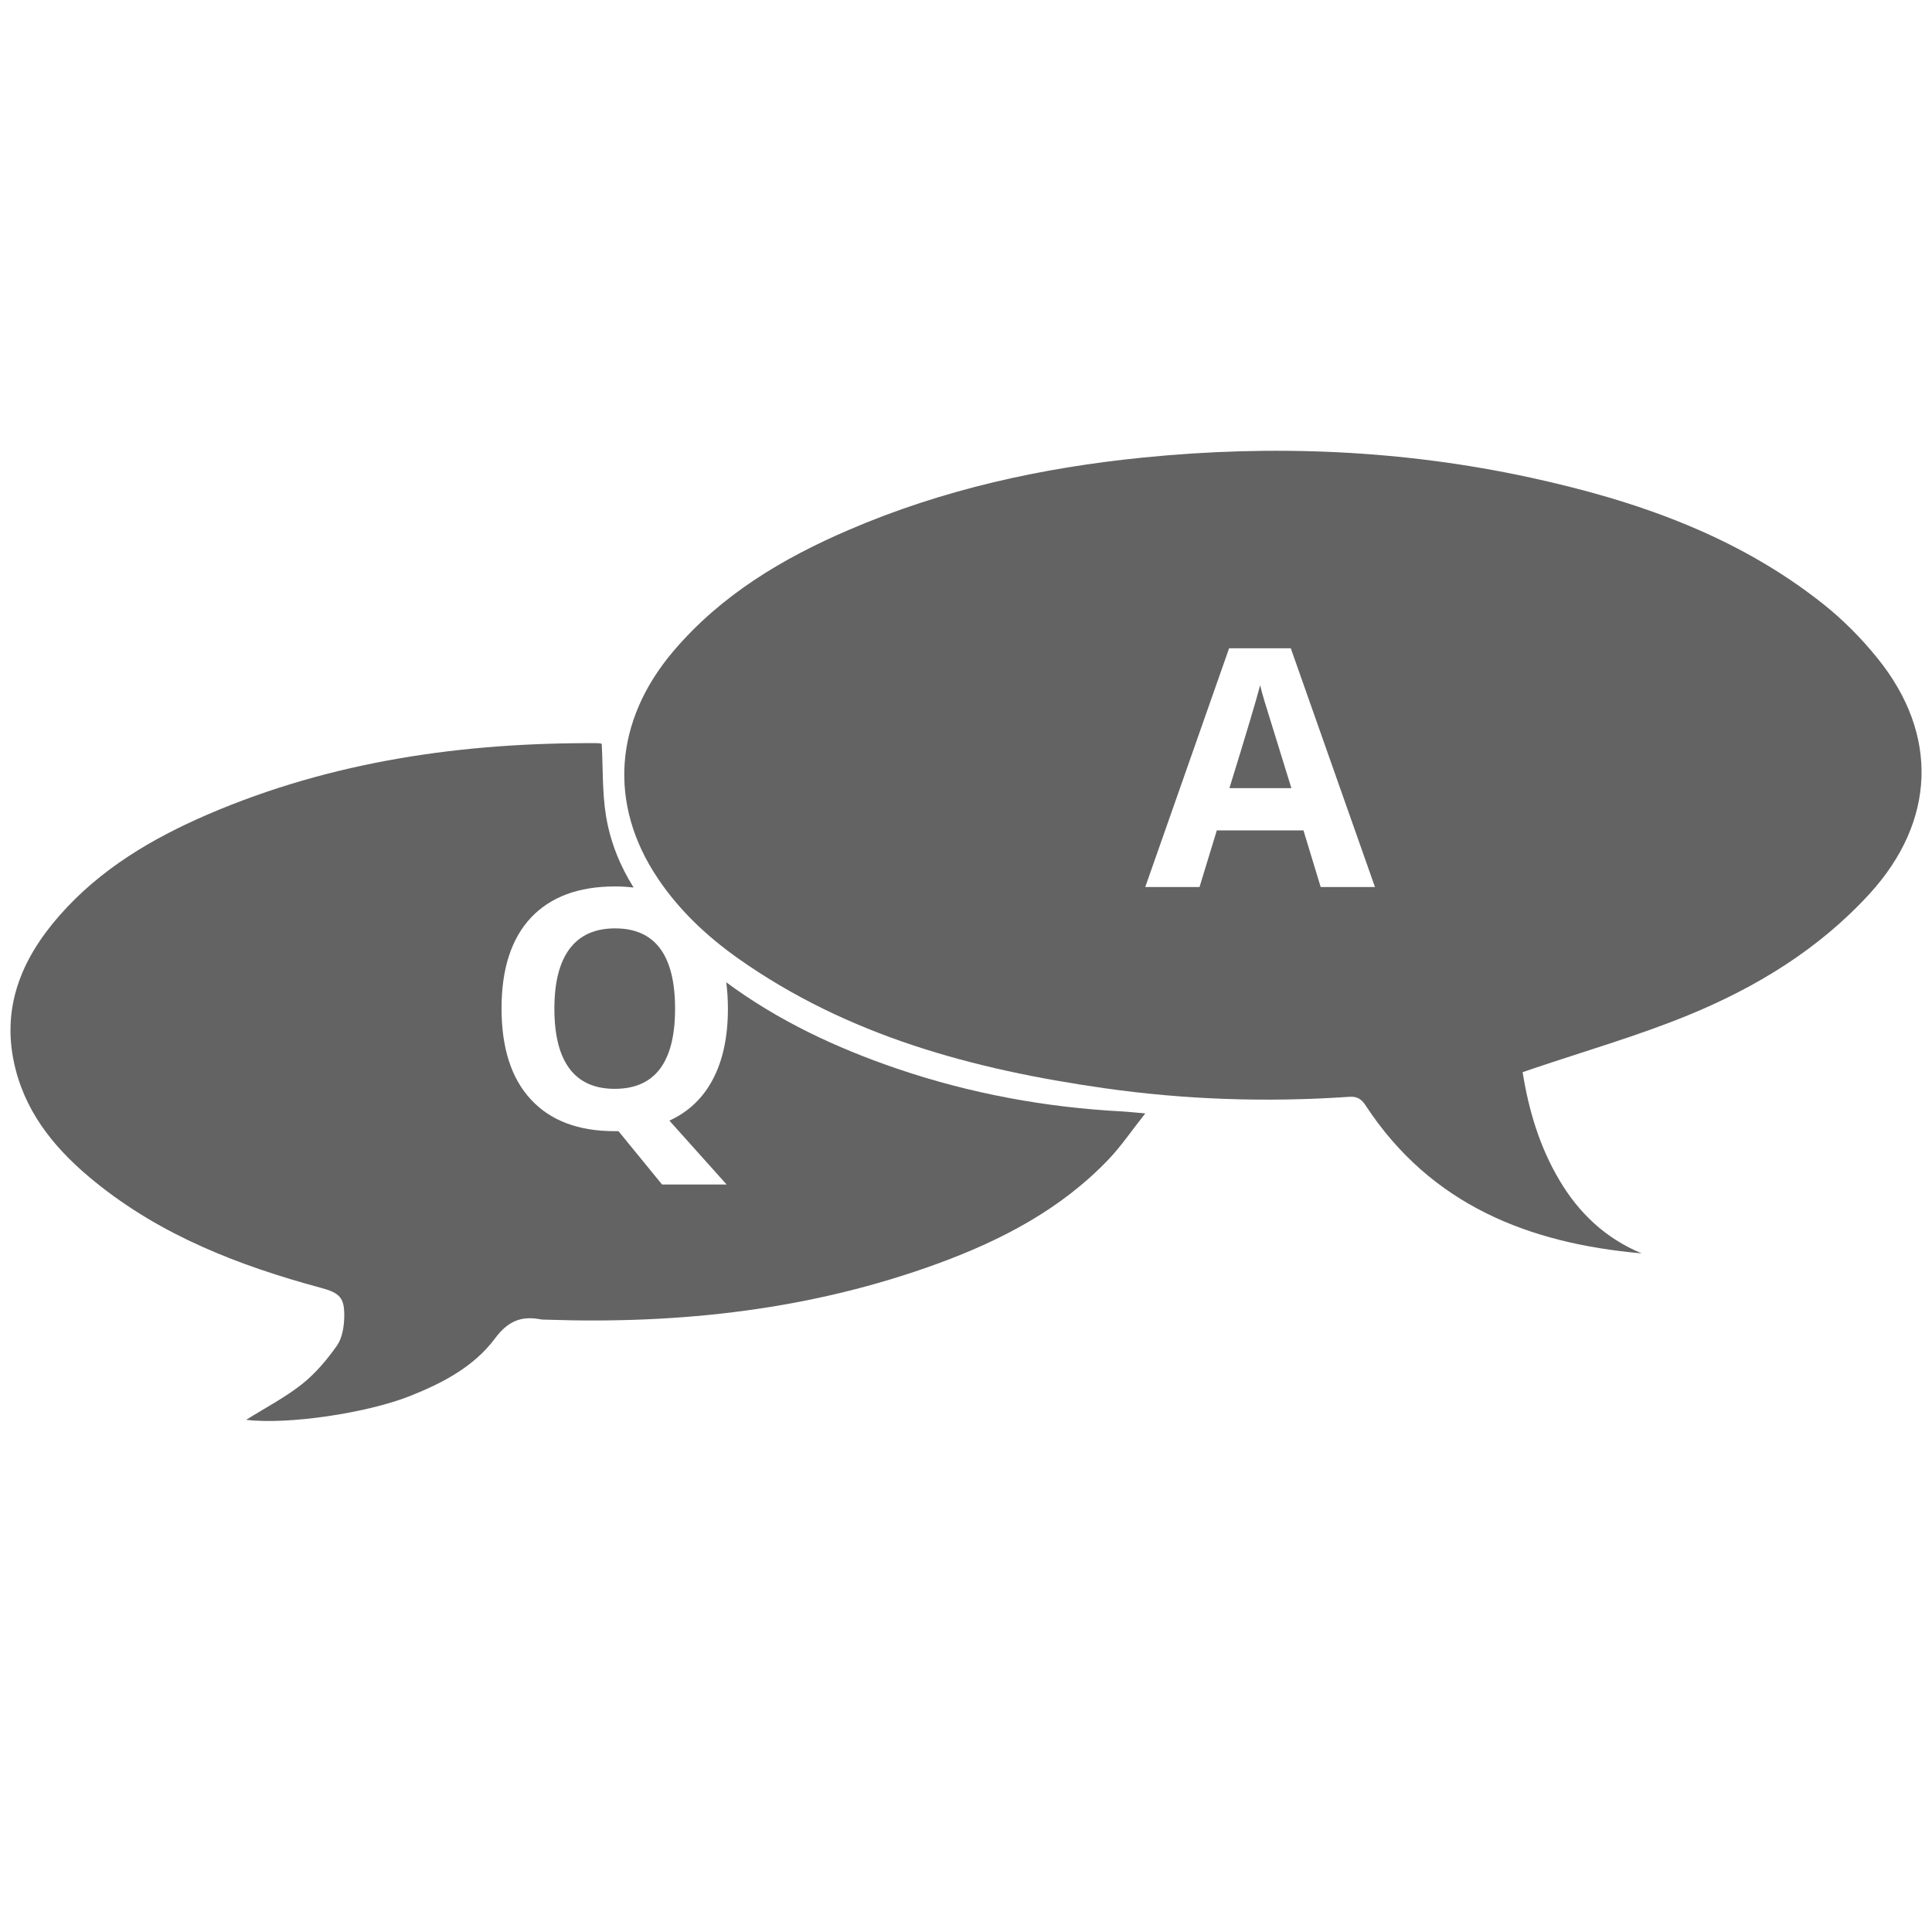
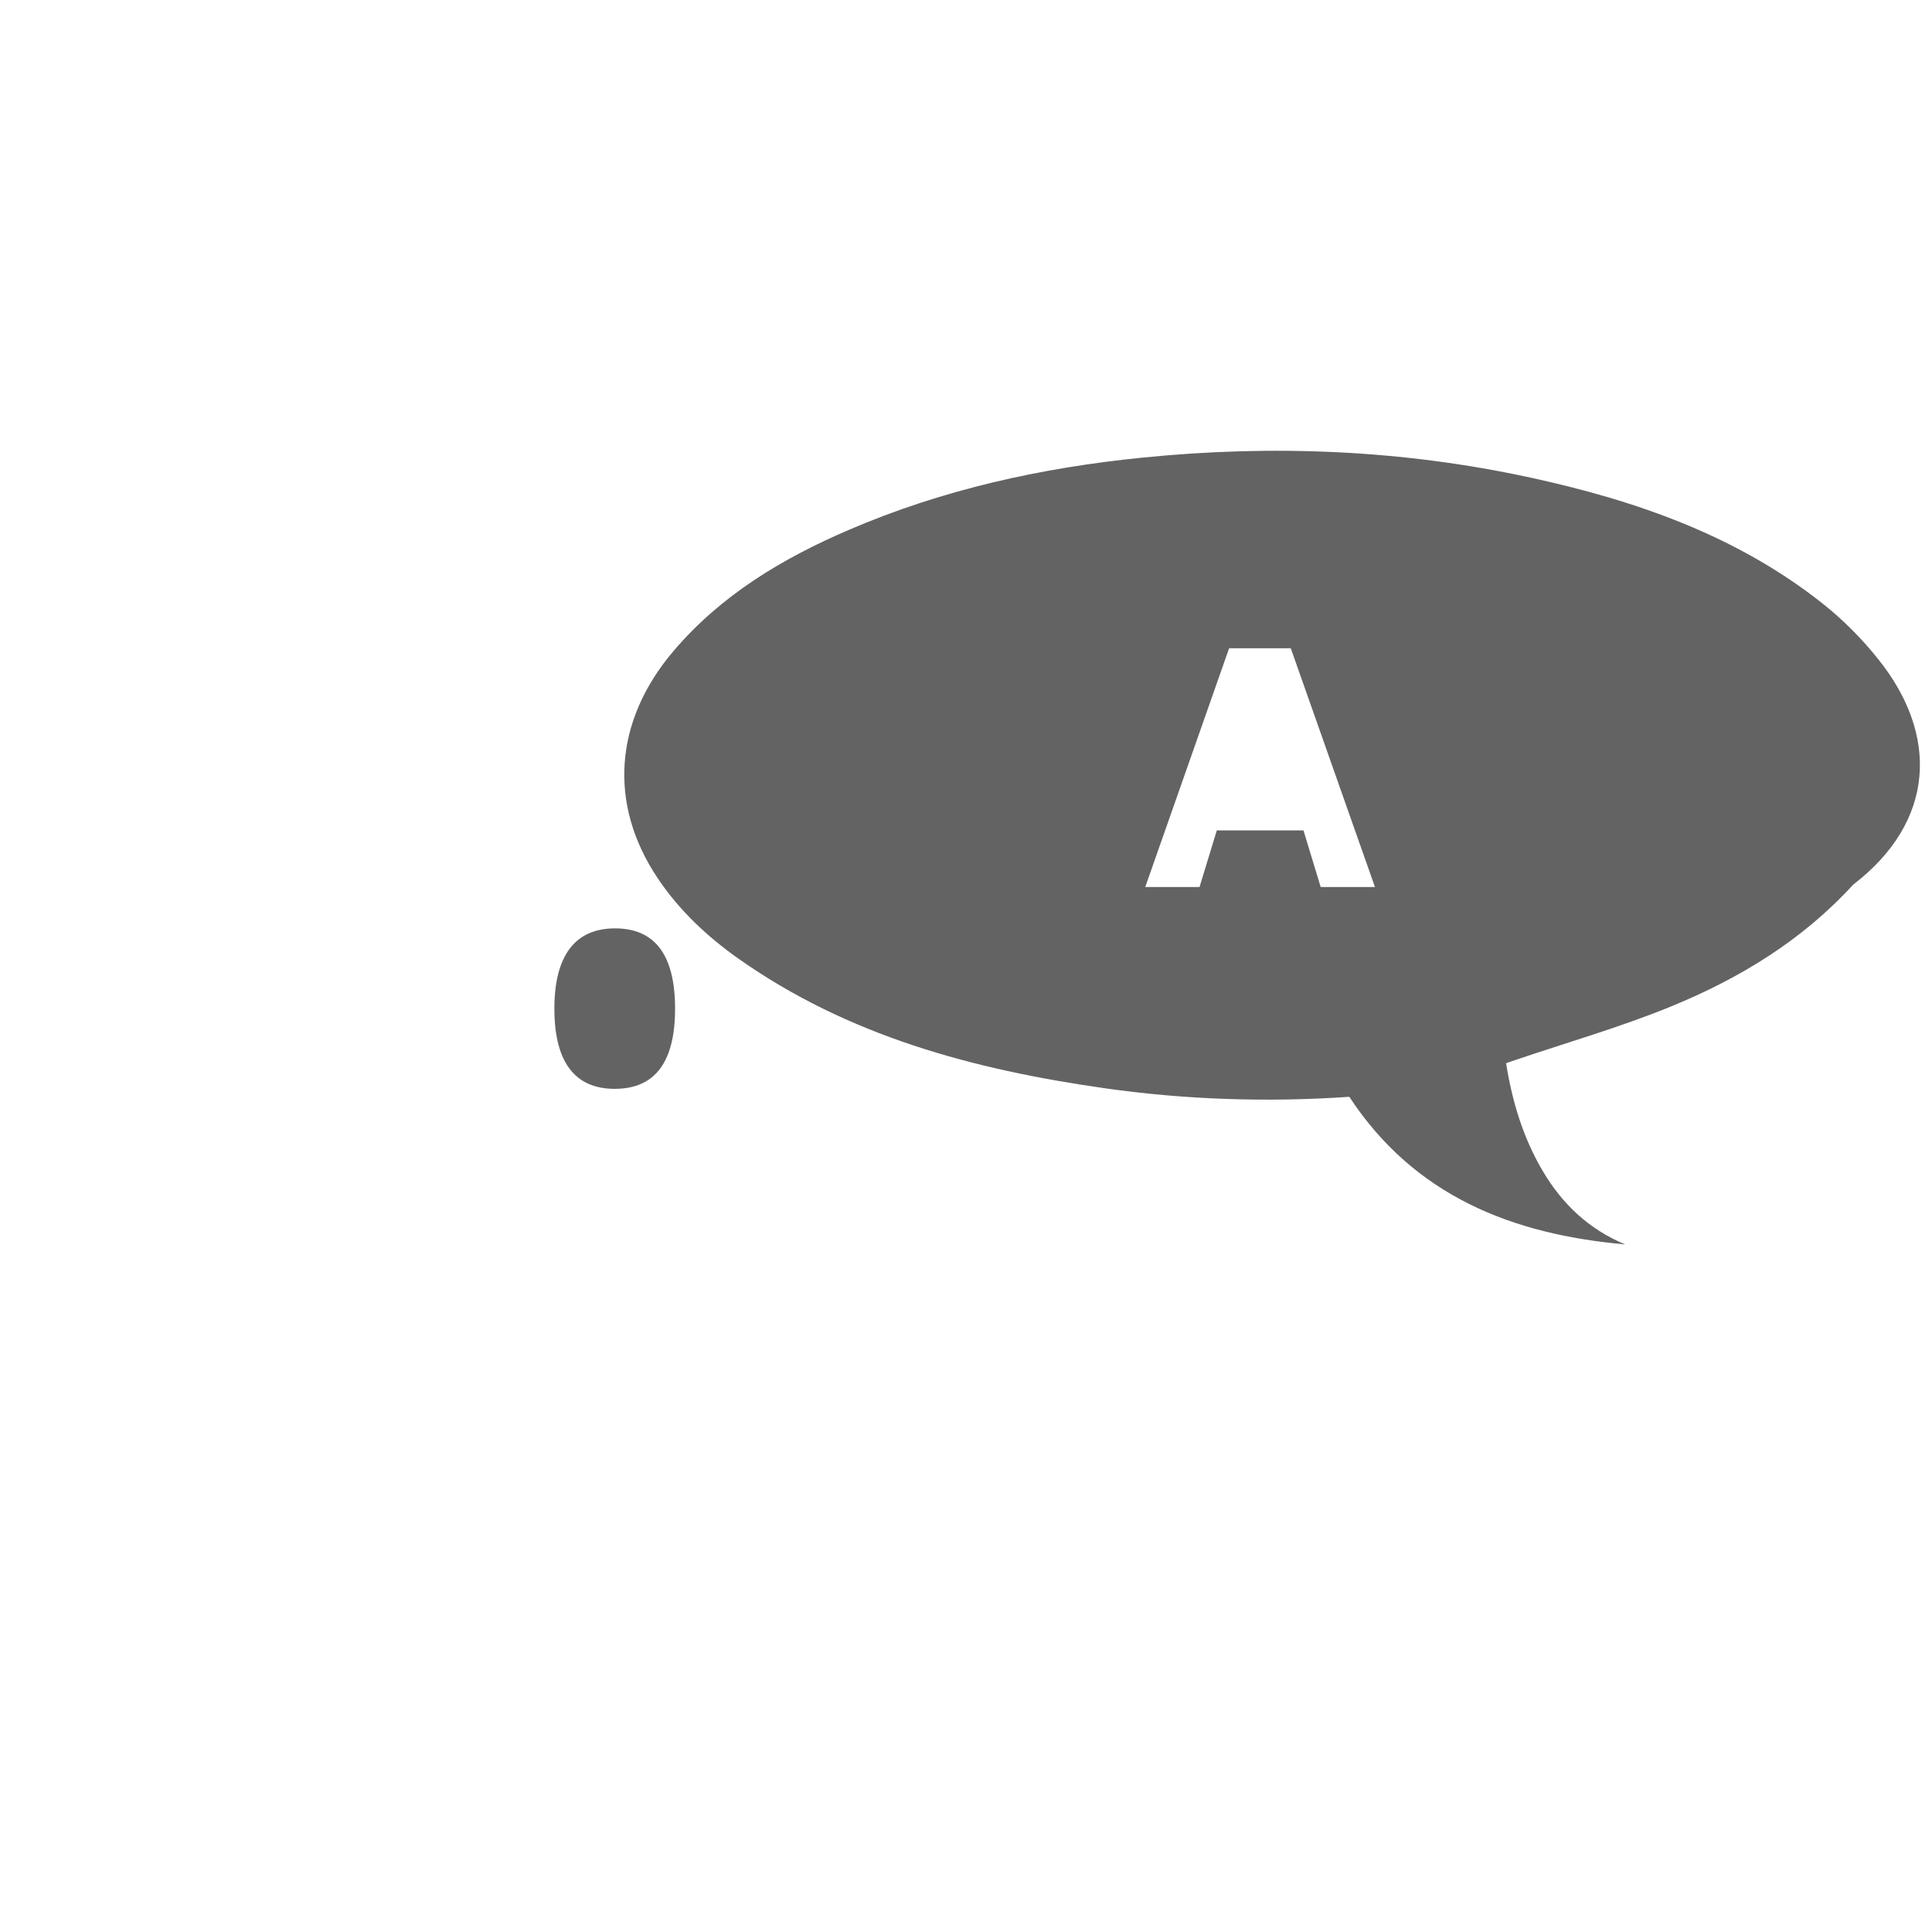
<svg xmlns="http://www.w3.org/2000/svg" version="1.1" id="Layer_1" x="0px" y="0px" width="55px" height="55px" viewBox="0 0 55 55" enable-background="new 0 0 55 55" xml:space="preserve">
  <g>
    <path fill-rule="evenodd" clip-rule="evenodd" fill="#636363" d="M16.218,27.007c-0.29,0.385-0.436,0.953-0.436,1.709   s0.144,1.324,0.431,1.707c0.288,0.383,0.716,0.574,1.287,0.574c1.145,0,1.718-0.76,1.718-2.281c0-1.525-0.57-2.287-1.708-2.287   C16.938,26.429,16.509,26.622,16.218,27.007z" />
-     <path fill-rule="evenodd" clip-rule="evenodd" fill="#636363" d="M25.556,30.429c-1.752-0.596-3.406-1.373-4.881-2.465   c0.03,0.236,0.047,0.486,0.047,0.752c0,0.797-0.142,1.463-0.424,2.002s-0.695,0.934-1.242,1.184l1.629,1.818h-1.838l-1.24-1.518   H17.5c-1.037,0-1.833-0.301-2.388-0.904c-0.557-0.6-0.834-1.465-0.834-2.592s0.279-1.984,0.835-2.58   c0.558-0.594,1.356-0.891,2.396-0.891c0.185,0,0.358,0.012,0.528,0.031c-0.381-0.609-0.66-1.281-0.785-2.039   c-0.109-0.666-0.084-1.353-0.122-2.054c-0.017-0.002-0.067-0.017-0.116-0.017c-3.828-0.021-7.558,0.507-11.101,2.03   c-1.583,0.684-3.054,1.553-4.209,2.865c-1.113,1.262-1.698,2.691-1.259,4.395c0.347,1.35,1.213,2.35,2.263,3.201   c1.888,1.531,4.101,2.385,6.417,3.012c0.539,0.145,0.685,0.273,0.675,0.824c-0.004,0.281-0.056,0.605-0.208,0.824   c-0.282,0.402-0.615,0.795-0.999,1.1c-0.479,0.379-1.033,0.666-1.585,1.012c1.192,0.145,3.436-0.191,4.666-0.678   c0.93-0.371,1.817-0.832,2.421-1.643c0.356-0.479,0.734-0.645,1.284-0.541c0.063,0.012,0.131,0.01,0.195,0.012   c3.811,0.129,7.544-0.285,11.143-1.605c1.807-0.664,3.492-1.545,4.84-2.957c0.365-0.383,0.664-0.828,1.047-1.311   c-0.307-0.025-0.488-0.047-0.672-0.057C29.751,31.524,27.624,31.13,25.556,30.429z" />
-     <path fill-rule="evenodd" clip-rule="evenodd" fill="#636363" d="M35.874,19.506c-0.102,0.395-0.393,1.372-0.875,2.931h1.764   c-0.453-1.46-0.709-2.286-0.766-2.477C35.94,19.77,35.899,19.618,35.874,19.506z" />
-     <path fill-rule="evenodd" clip-rule="evenodd" fill="#636363" d="M53.458,18.751c-0.457-0.57-0.986-1.104-1.559-1.559   c-2.449-1.944-5.324-2.942-8.332-3.596c-3.646-0.792-7.33-0.942-11.039-0.569c-2.885,0.29-5.688,0.907-8.359,2.056   c-1.894,0.813-3.636,1.854-4.992,3.446c-1.701,1.997-1.867,4.371-0.449,6.479c0.609,0.908,1.395,1.646,2.283,2.275   c3.126,2.209,6.701,3.164,10.422,3.695c2.314,0.33,4.643,0.406,6.979,0.246c0.23-0.016,0.35,0.068,0.471,0.256   c1.854,2.822,4.635,3.918,7.852,4.201c-1.027-0.426-1.789-1.146-2.346-2.09c-0.555-0.939-0.867-1.965-1.043-3.068   c0.119-0.041,0.193-0.066,0.268-0.092c1.48-0.502,2.988-0.934,4.432-1.525c1.949-0.797,3.736-1.885,5.18-3.465   C55.101,23.386,55.204,20.917,53.458,18.751z M37.597,25.251l-0.49-1.611H34.64l-0.492,1.611h-1.545l2.387-6.796h1.756l2.396,6.796   H37.597z" />
+     <path fill-rule="evenodd" clip-rule="evenodd" fill="#636363" d="M53.458,18.751c-0.457-0.57-0.986-1.104-1.559-1.559   c-2.449-1.944-5.324-2.942-8.332-3.596c-3.646-0.792-7.33-0.942-11.039-0.569c-2.885,0.29-5.688,0.907-8.359,2.056   c-1.894,0.813-3.636,1.854-4.992,3.446c-1.701,1.997-1.867,4.371-0.449,6.479c0.609,0.908,1.395,1.646,2.283,2.275   c3.126,2.209,6.701,3.164,10.422,3.695c2.314,0.33,4.643,0.406,6.979,0.246c1.854,2.822,4.635,3.918,7.852,4.201c-1.027-0.426-1.789-1.146-2.346-2.09c-0.555-0.939-0.867-1.965-1.043-3.068   c0.119-0.041,0.193-0.066,0.268-0.092c1.48-0.502,2.988-0.934,4.432-1.525c1.949-0.797,3.736-1.885,5.18-3.465   C55.101,23.386,55.204,20.917,53.458,18.751z M37.597,25.251l-0.49-1.611H34.64l-0.492,1.611h-1.545l2.387-6.796h1.756l2.396,6.796   H37.597z" />
  </g>
</svg>